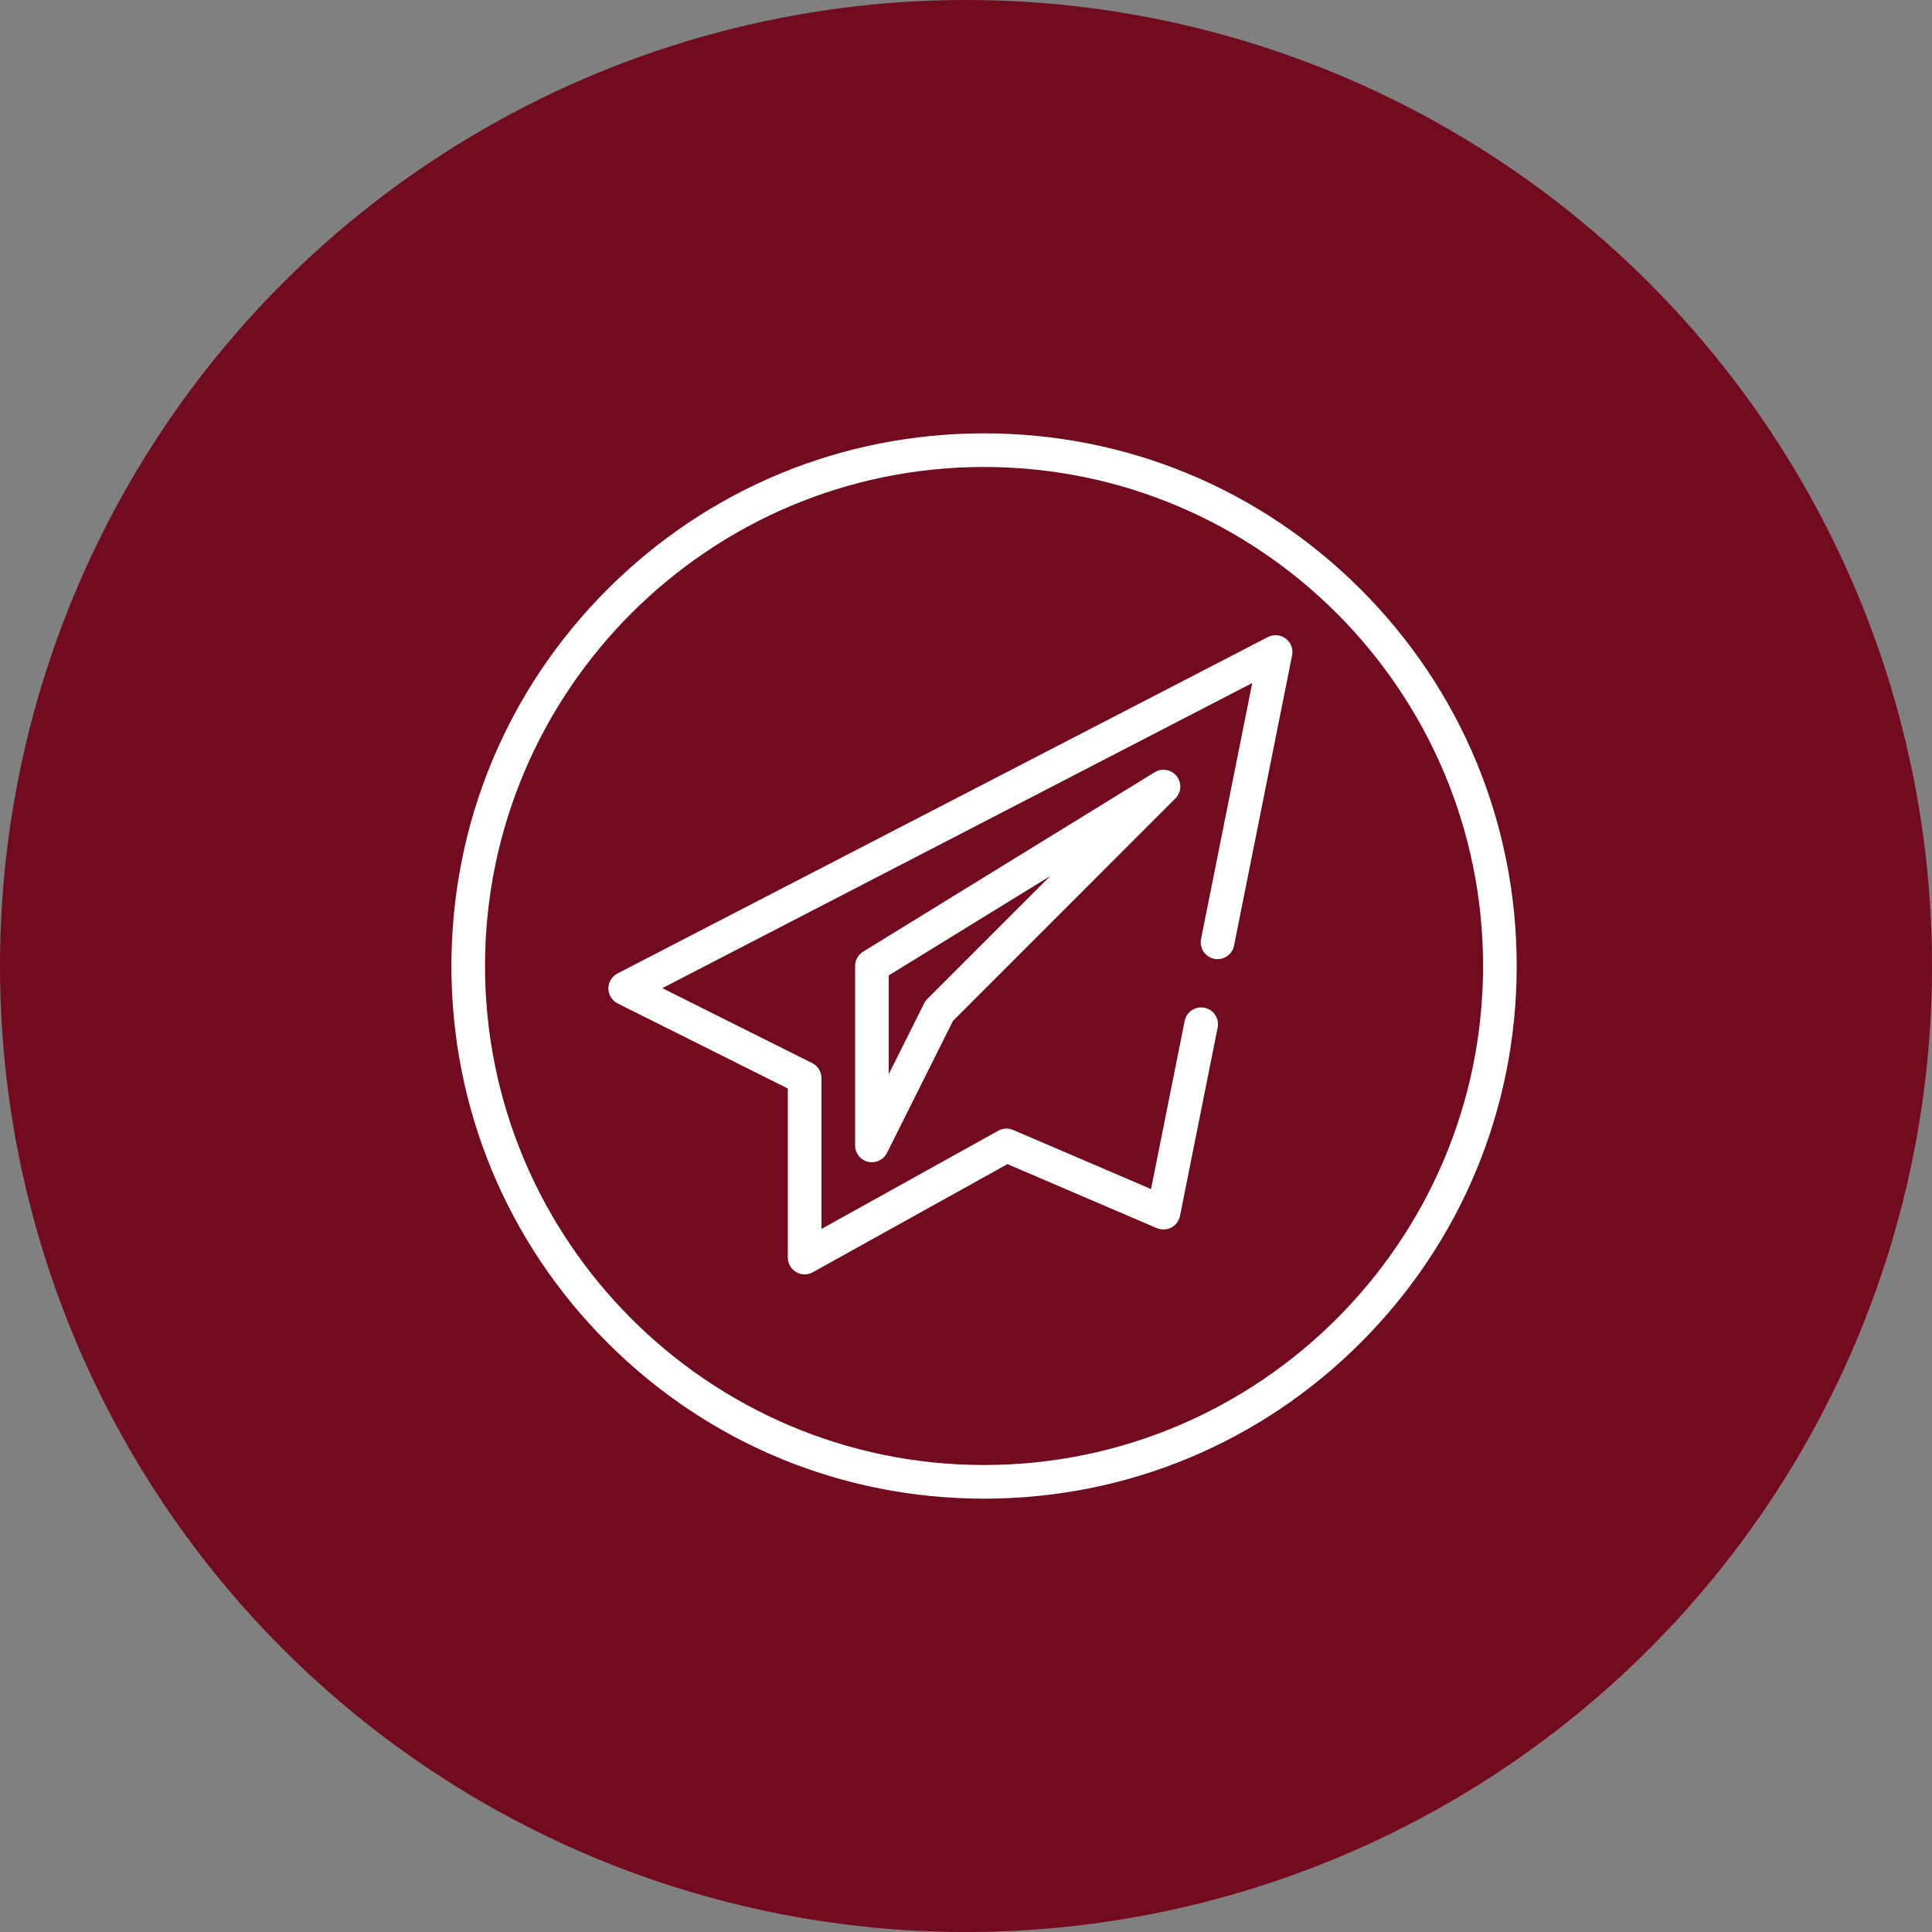
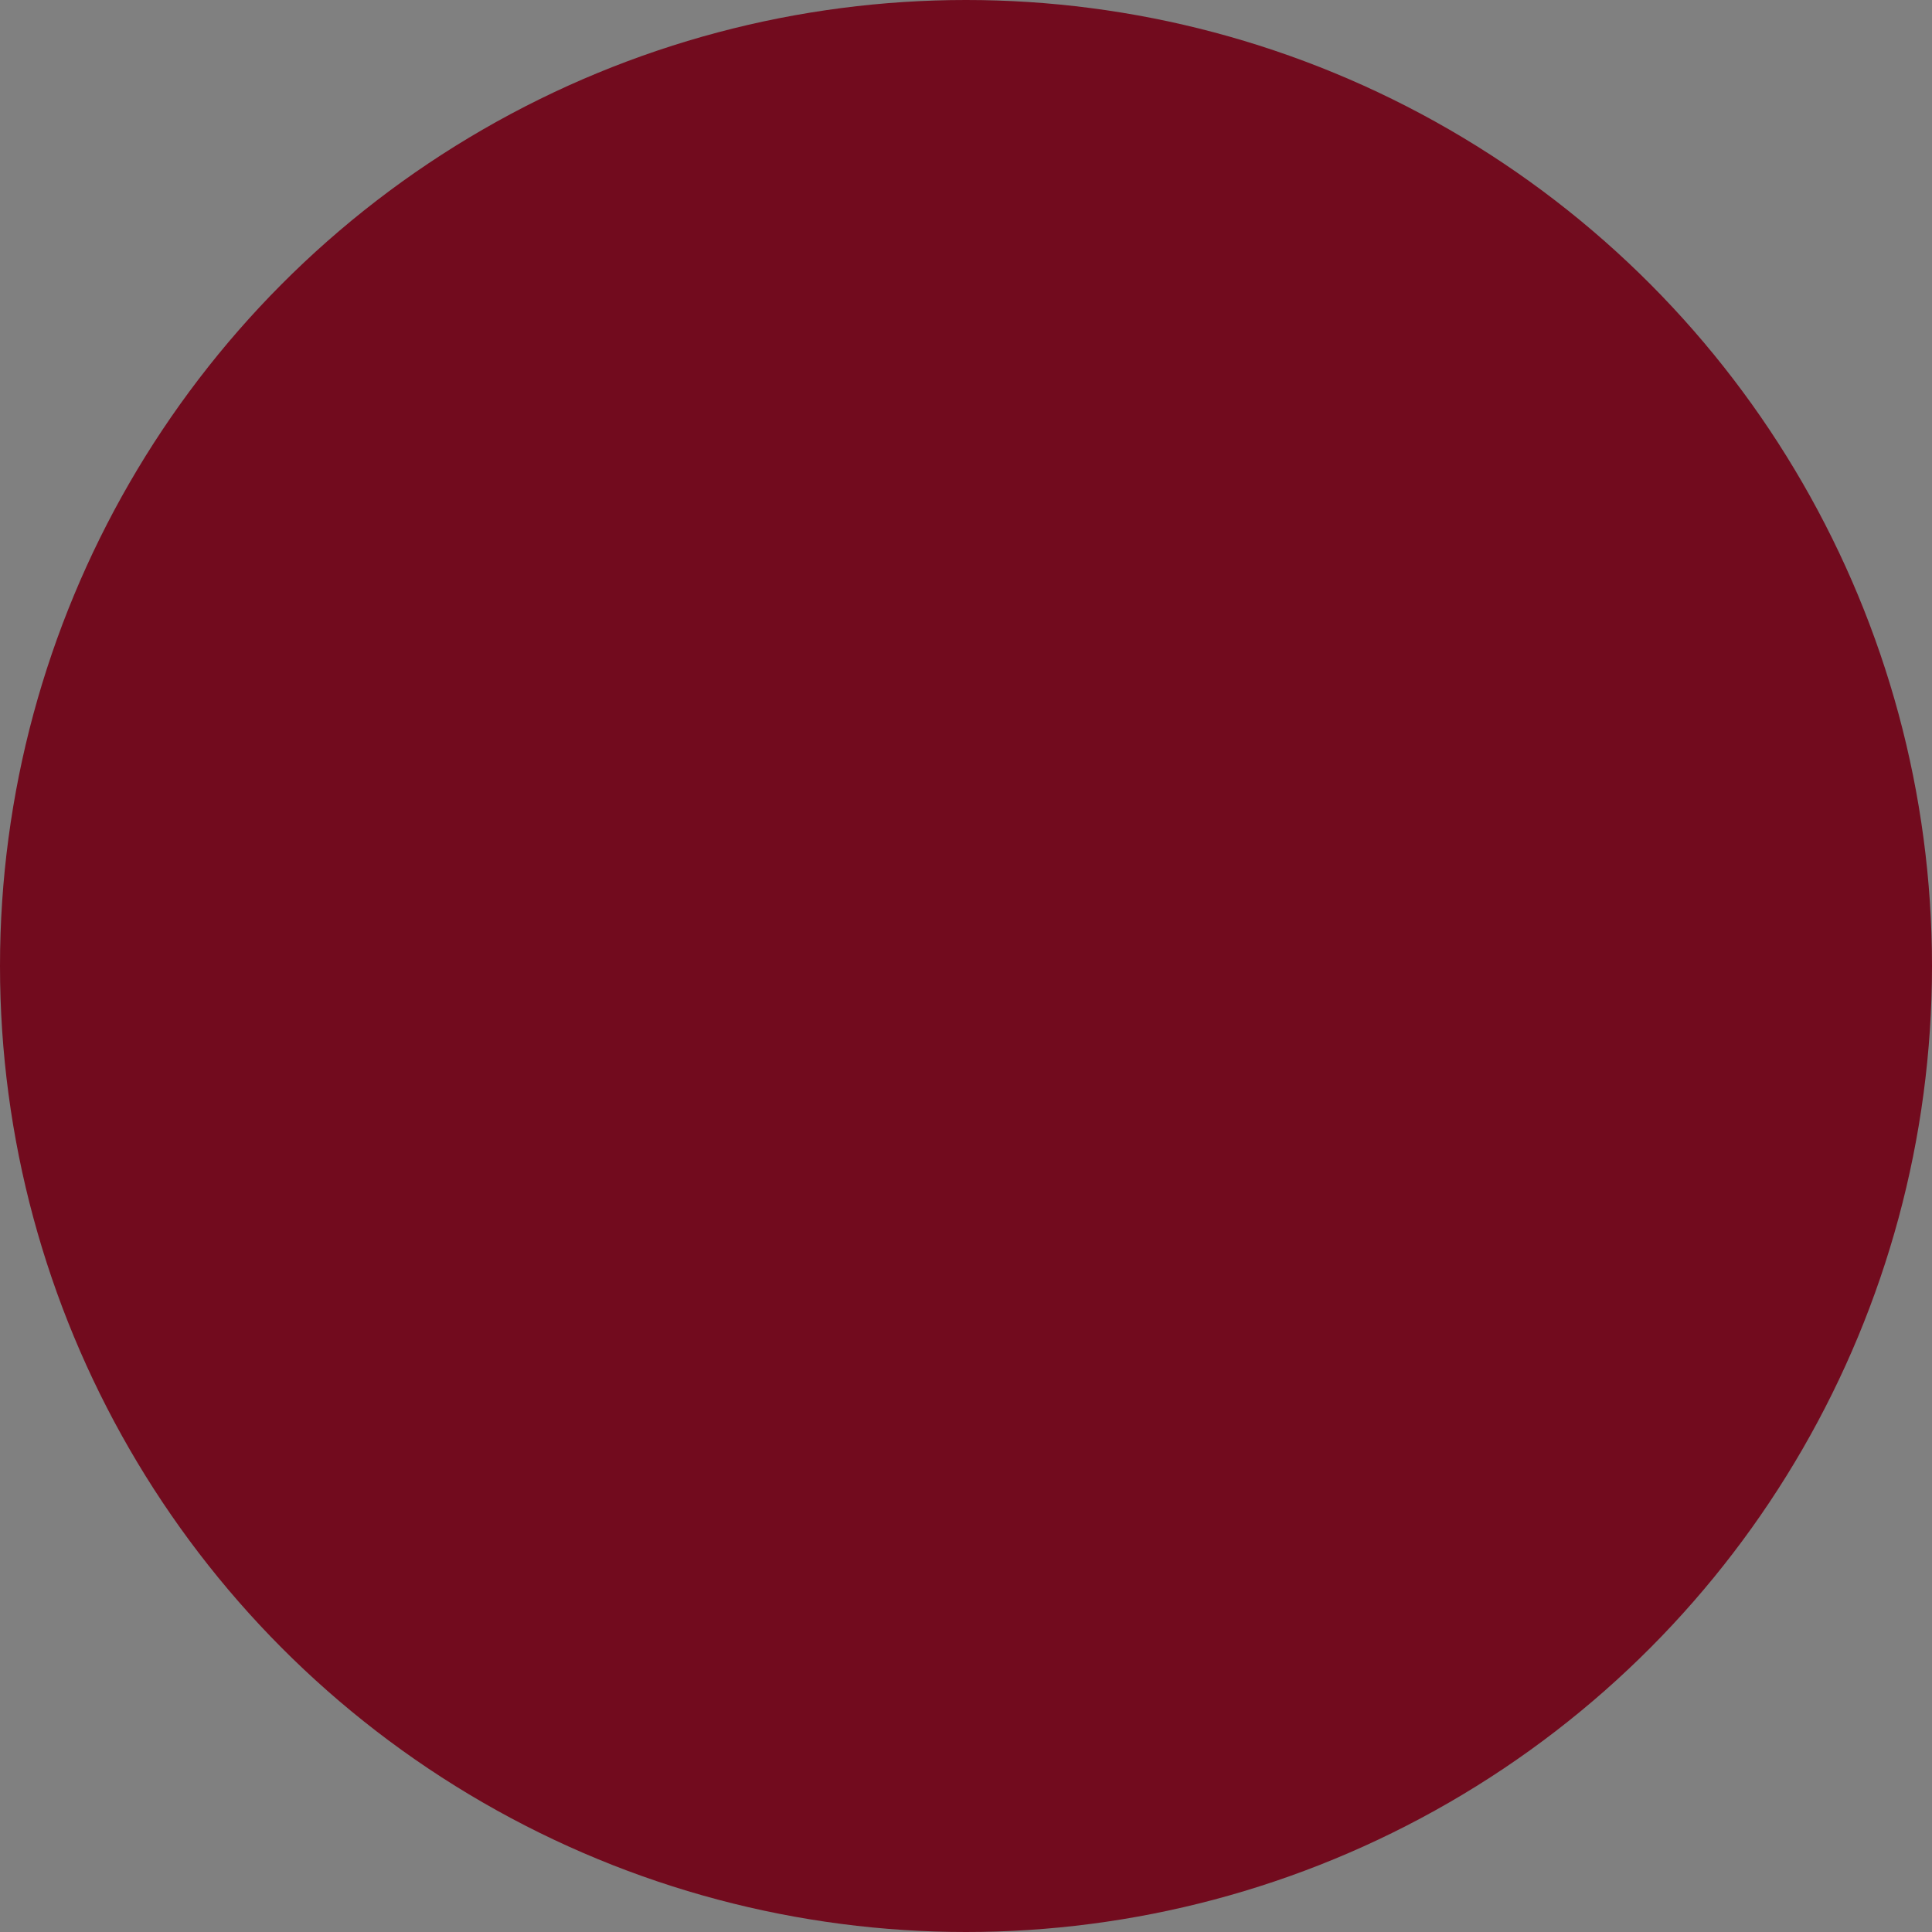
<svg xmlns="http://www.w3.org/2000/svg" width="77" height="77" viewBox="0 0 77 77" fill="none">
  <rect x="0" y="0" width="77" height="77" fill="#808080" stroke="none" />
  <circle cx="38.5" cy="38.5" r="38.5" fill="#720B1E" />
  <g clip-path="url(#clip0_114_151)">
-     <path d="M54.231 23.489C50.221 19.479 44.89 17.271 39.219 17.271C33.549 17.271 28.218 19.479 24.208 23.489C20.199 27.498 17.991 32.829 17.991 38.5C17.991 44.17 20.199 49.501 24.208 53.511C28.218 57.52 33.549 59.729 39.219 59.729C44.89 59.729 50.221 57.52 54.231 53.511C58.24 49.501 60.448 44.17 60.448 38.5C60.448 32.829 58.24 27.498 54.231 23.489ZM39.219 58.388C28.253 58.388 19.331 49.466 19.331 38.5C19.331 27.533 28.253 18.611 39.219 18.611C50.186 18.611 59.108 27.533 59.108 38.5C59.108 49.466 50.186 58.388 39.219 58.388Z" fill="white" />
-     <path d="M51.243 25.45C51.037 25.295 50.76 25.272 50.532 25.39L24.61 38.798C24.386 38.914 24.246 39.146 24.247 39.398C24.249 39.651 24.392 39.88 24.618 39.993L31.398 43.383V50.101C31.398 50.277 31.458 50.45 31.579 50.578C31.713 50.719 31.891 50.79 32.069 50.79C32.181 50.79 32.293 50.762 32.394 50.706L40.152 46.396L46.089 48.941C46.215 48.995 46.355 49.017 46.49 48.992C46.768 48.94 46.975 48.727 47.028 48.464L48.53 40.953C48.613 40.538 48.296 40.151 47.873 40.151C47.553 40.15 47.278 40.376 47.215 40.689L45.875 47.39L40.377 45.034C40.187 44.953 39.969 44.964 39.788 45.064L32.739 48.98V42.969C32.739 42.715 32.596 42.483 32.368 42.369L26.397 39.383L49.908 27.222L47.868 37.424C47.785 37.839 48.102 38.226 48.526 38.226C48.845 38.226 49.12 38 49.183 37.687L51.497 26.117C51.547 25.865 51.449 25.605 51.243 25.45Z" fill="white" />
-     <path d="M46.896 30.933C46.686 30.667 46.309 30.6 46.019 30.778L34.399 37.929C34.201 38.051 34.08 38.267 34.08 38.5V45.651C34.08 45.962 34.294 46.232 34.596 46.303C34.648 46.315 34.699 46.321 34.75 46.321C35 46.321 35.234 46.181 35.35 45.95L37.983 40.685L46.844 31.823C47.085 31.583 47.107 31.2 46.896 30.933ZM36.958 39.813C36.907 39.864 36.864 39.923 36.832 39.988L35.421 42.811V38.874L41.859 34.913L36.958 39.813Z" fill="white" />
-   </g>
+     </g>
  <defs>
    <clipPath id="clip0_114_151">
-       <rect width="42.458" height="42.458" fill="white" transform="translate(17.991 17.271)" />
-     </clipPath>
+       </clipPath>
  </defs>
</svg>